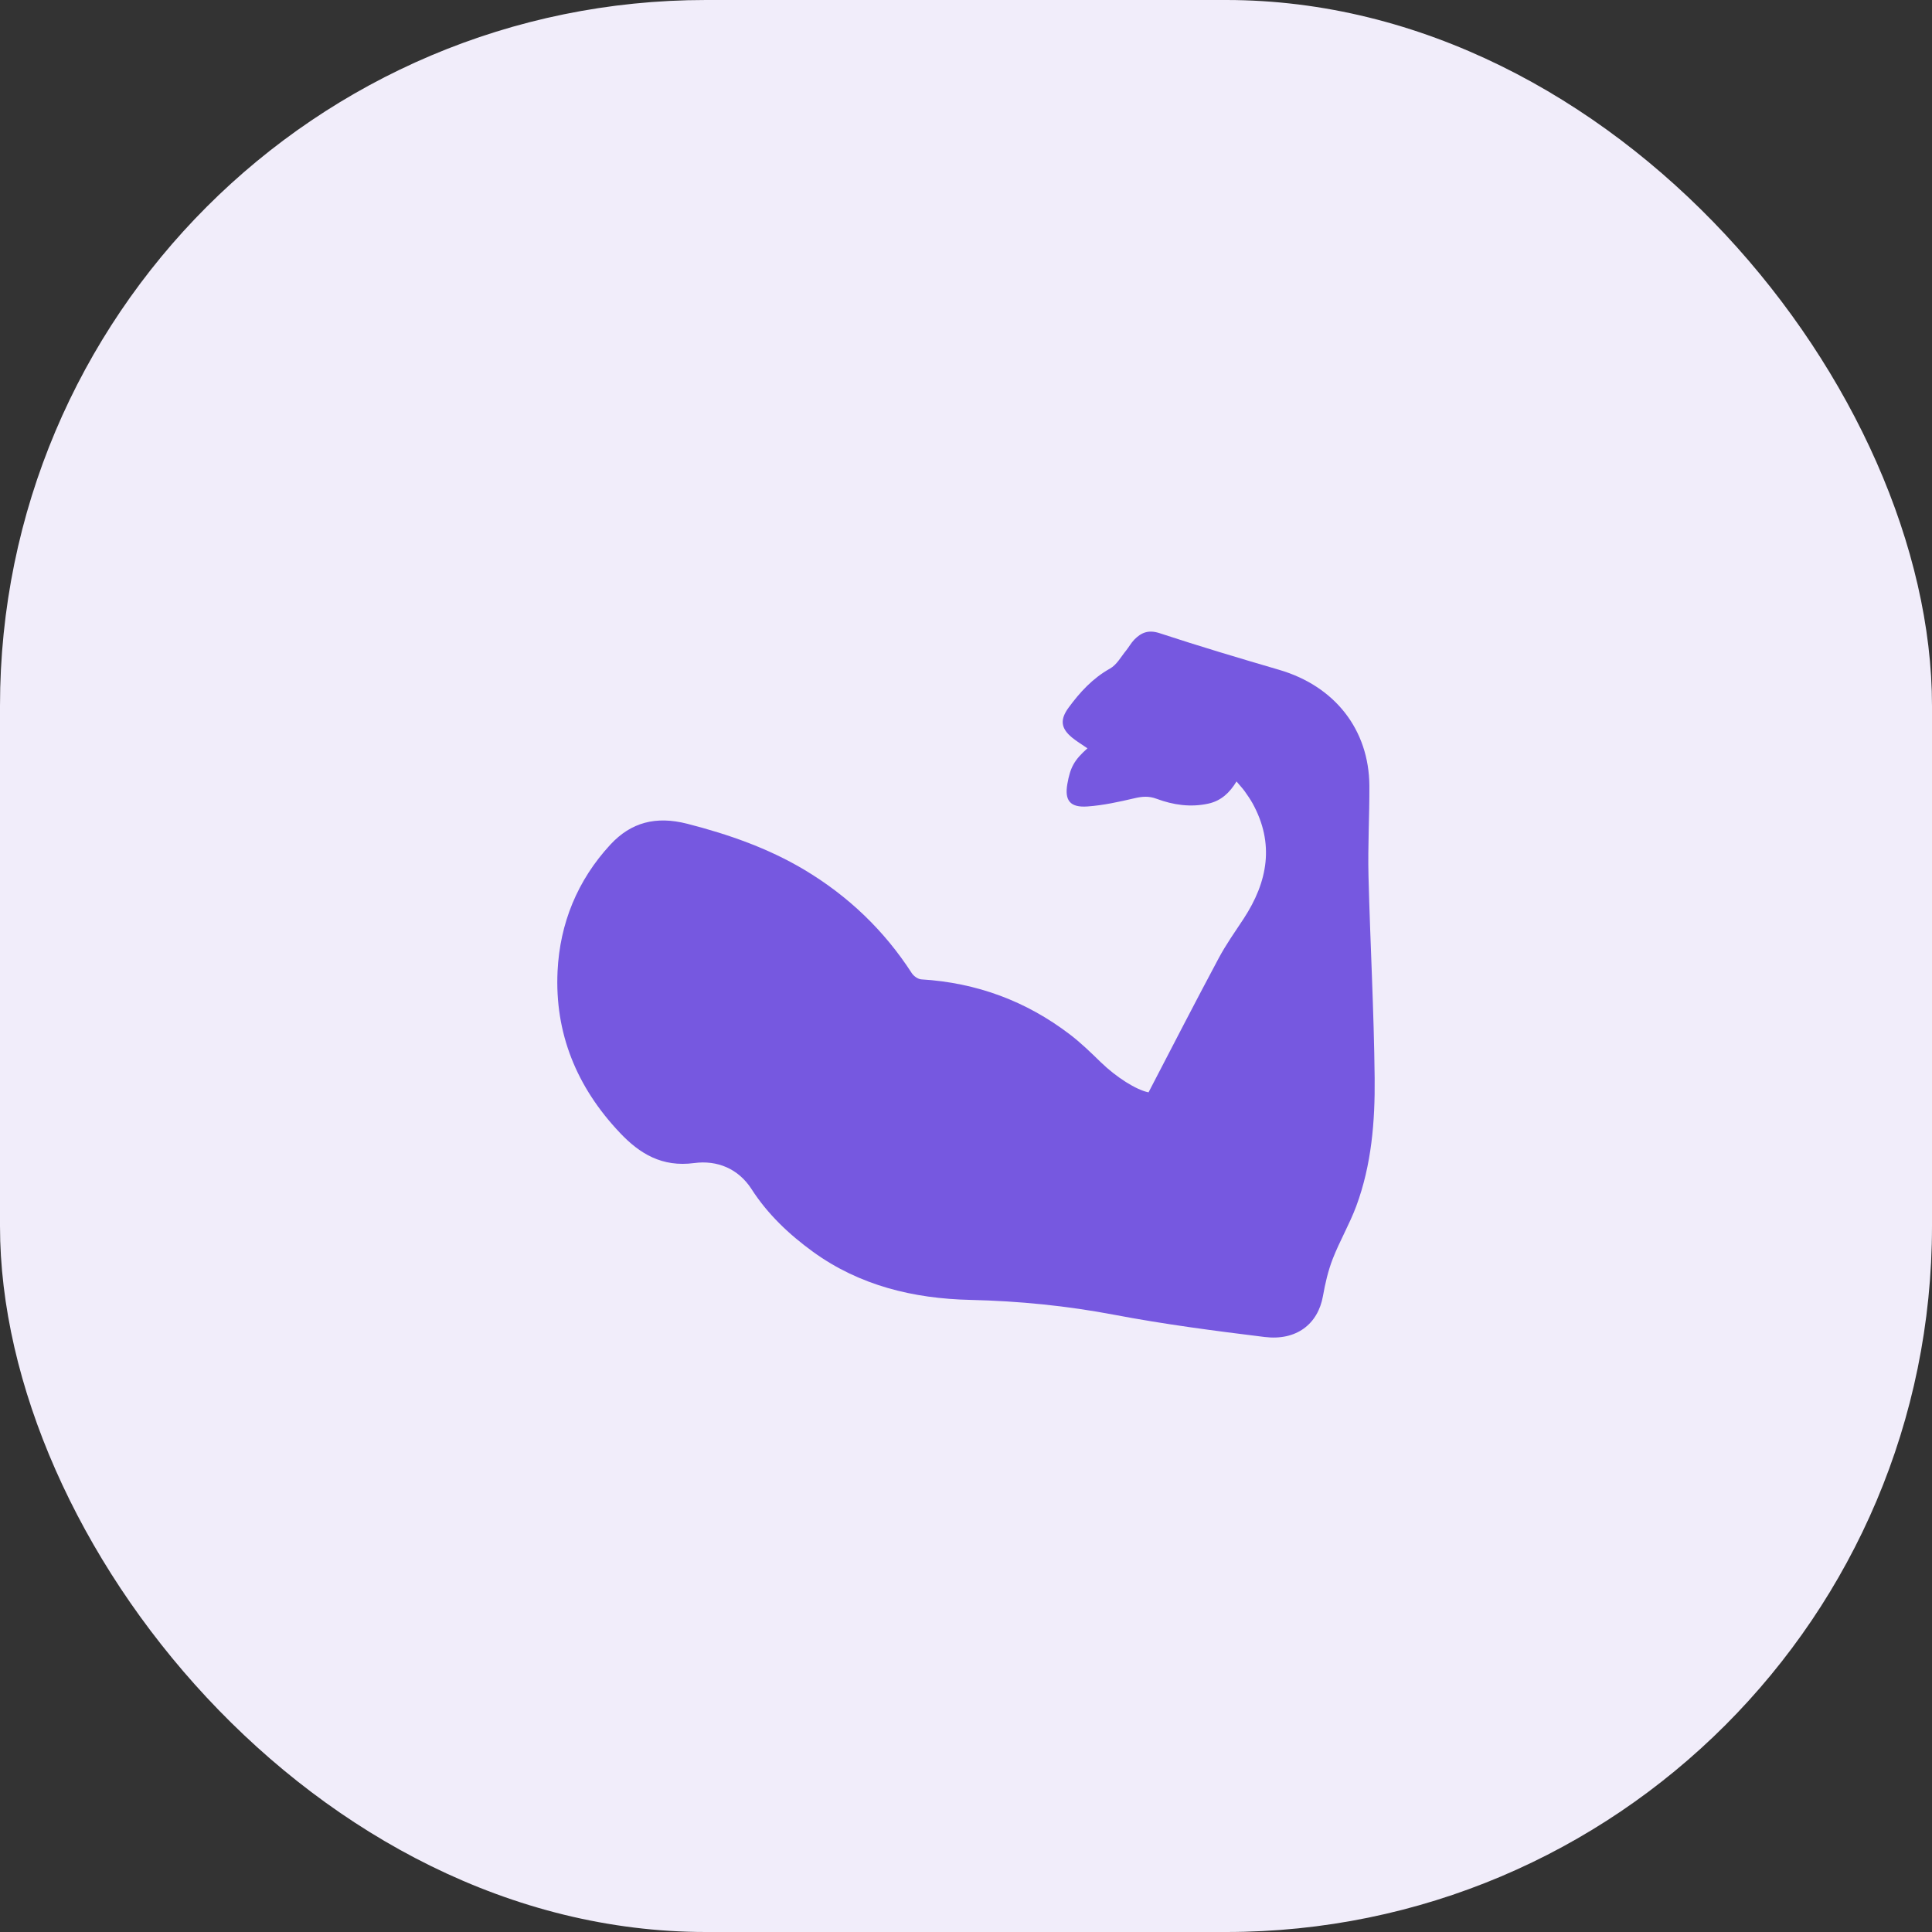
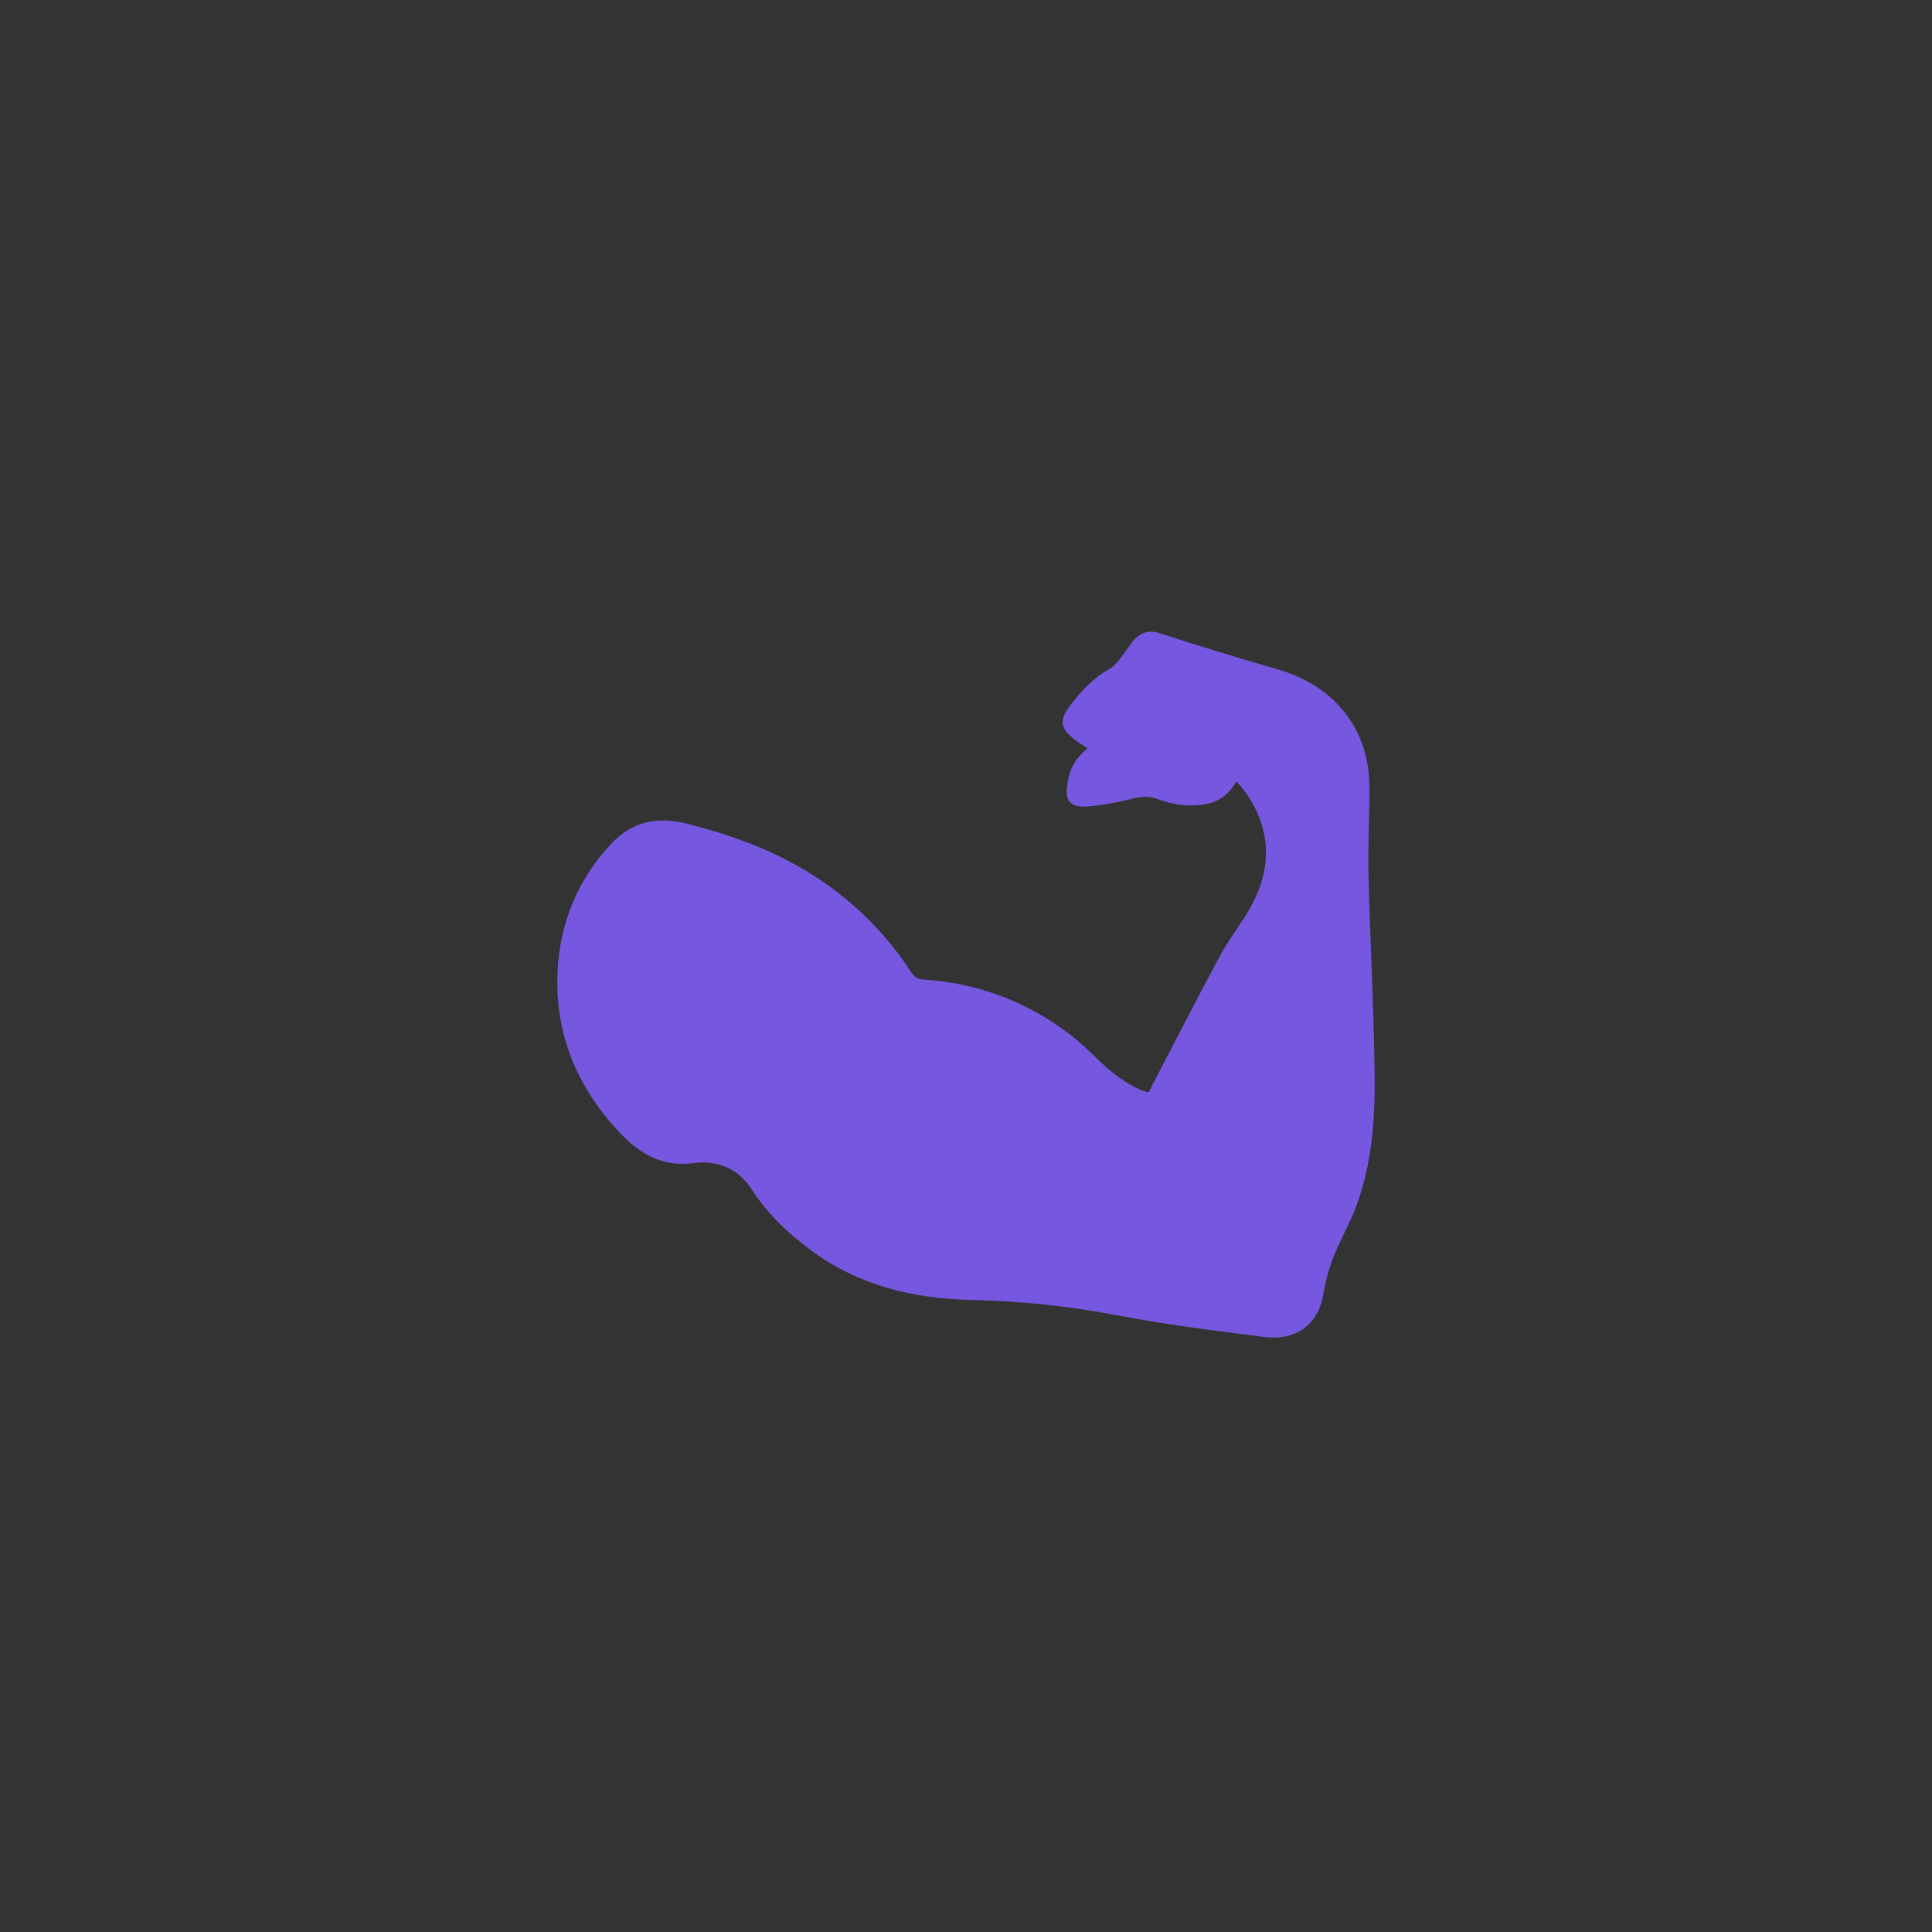
<svg xmlns="http://www.w3.org/2000/svg" width="52" height="52" viewBox="0 0 52 52" fill="none">
  <rect x="0" y="0" width="52" height="52" fill="#333333" stroke="none" />
-   <rect width="52" height="52" rx="19" fill="#F1EDFA" />
  <path fill-rule="evenodd" clip-rule="evenodd" d="M30.913 29.401C31.543 28.189 32.161 26.987 32.798 25.796C32.995 25.425 33.241 25.079 33.474 24.725C34.125 23.73 34.309 22.703 33.712 21.62C33.649 21.508 33.575 21.401 33.499 21.294C33.437 21.209 33.364 21.133 33.281 21.033C33.098 21.334 32.869 21.553 32.525 21.629C32.045 21.735 31.577 21.666 31.131 21.5C30.92 21.421 30.743 21.436 30.535 21.485C30.119 21.582 29.695 21.676 29.269 21.706C28.799 21.74 28.65 21.542 28.728 21.1C28.807 20.648 28.917 20.453 29.269 20.141C29.128 20.043 28.98 19.956 28.851 19.849C28.547 19.597 28.53 19.365 28.759 19.049C29.067 18.63 29.405 18.259 29.875 17.995C30.058 17.894 30.171 17.677 30.31 17.508C30.386 17.414 30.445 17.302 30.53 17.215C30.717 17.026 30.908 16.943 31.211 17.042C32.277 17.393 33.355 17.714 34.434 18.03C35.925 18.468 36.848 19.636 36.857 21.152C36.861 21.959 36.813 22.766 36.833 23.571C36.879 25.386 36.98 27.198 36.999 29.013C37.011 30.18 36.916 31.352 36.503 32.466C36.323 32.948 36.059 33.4 35.872 33.879C35.747 34.2 35.668 34.541 35.608 34.881C35.474 35.638 34.893 36.091 34.036 35.985C32.686 35.819 31.334 35.643 29.999 35.389C28.712 35.145 27.424 35.017 26.117 34.987C24.585 34.952 23.139 34.602 21.884 33.694C21.234 33.222 20.66 32.678 20.227 32.004C19.872 31.453 19.301 31.221 18.683 31.304C17.82 31.419 17.219 31.054 16.688 30.493C15.521 29.263 14.926 27.807 15.007 26.136C15.07 24.855 15.538 23.696 16.428 22.733C16.983 22.134 17.65 21.955 18.499 22.172C19.609 22.457 20.667 22.826 21.645 23.408C22.835 24.119 23.8 25.046 24.542 26.194C24.593 26.273 24.709 26.355 24.799 26.36C26.288 26.45 27.616 26.944 28.785 27.834C29.085 28.061 29.357 28.326 29.626 28.588C30.046 28.996 30.581 29.334 30.913 29.401Z" fill="#7658E0" />
</svg>